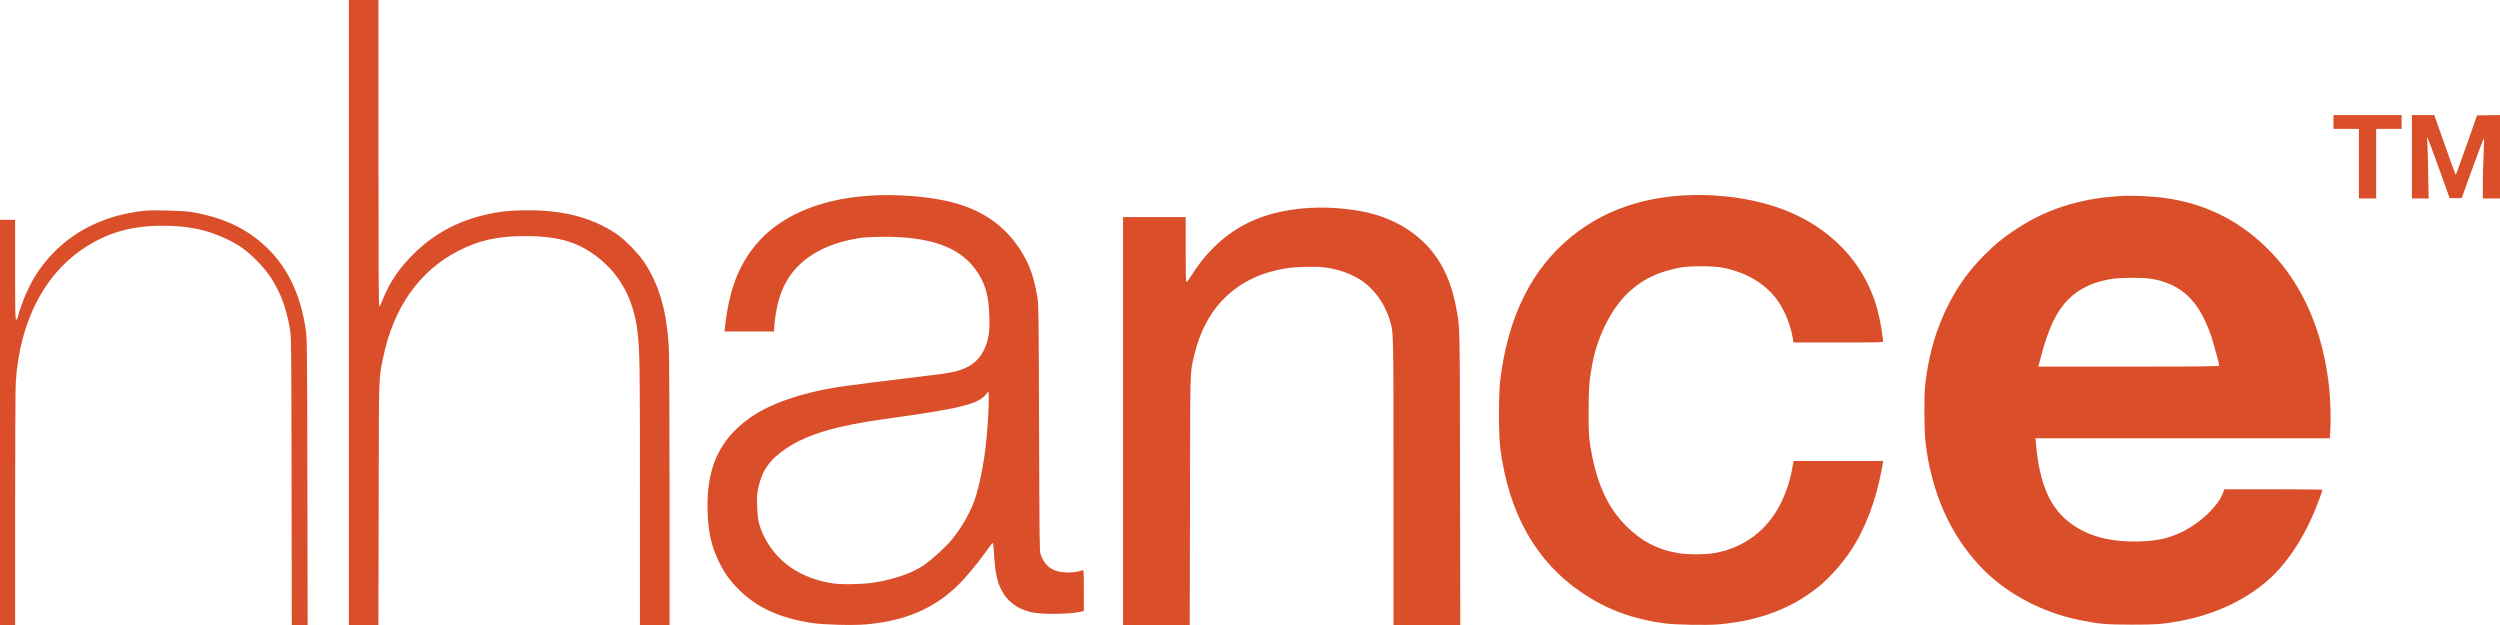
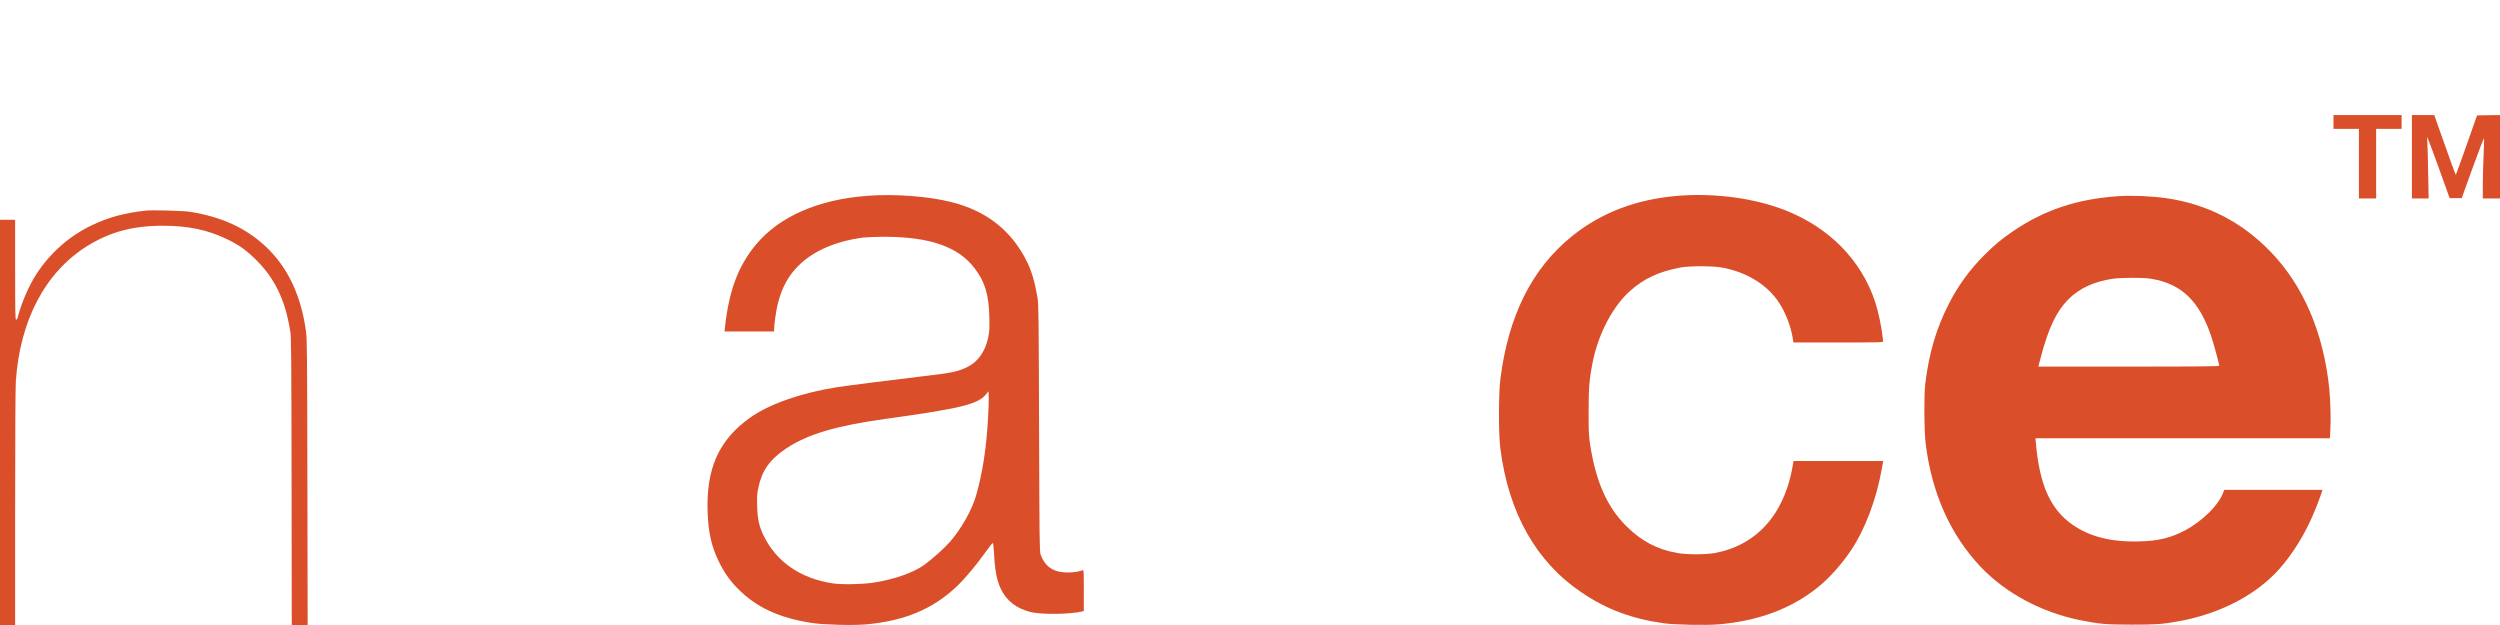
<svg xmlns="http://www.w3.org/2000/svg" width="140" height="35" viewBox="0 0 140 35" fill="none">
  <g clip-path="url(#clip0_199_728)">
-     <path d="M19.537 17.5V35H20.366H21.19L21.206 28.216C21.217 20.791 21.206 21.255 21.448 20.066C22.023 17.241 23.472 15.177 25.668 14.046C26.809 13.46 27.88 13.22 29.383 13.22C31.155 13.22 32.227 13.506 33.29 14.27C34.674 15.258 35.495 16.736 35.703 18.6C35.83 19.75 35.837 20.344 35.837 27.653V35H36.666H37.495V27.676C37.495 23.327 37.479 20.027 37.456 19.545C37.356 17.481 36.928 15.964 36.077 14.683C35.745 14.177 34.951 13.379 34.477 13.066C33.051 12.132 31.371 11.723 29.179 11.781C28.312 11.804 27.83 11.866 27.098 12.044C25.576 12.414 24.323 13.097 23.225 14.158C22.373 14.984 21.803 15.821 21.406 16.84C21.34 17.01 21.267 17.153 21.24 17.164C21.206 17.176 21.194 15.266 21.194 8.59V0H20.366H19.537V17.5Z" fill="#DA4E2A" />
    <path d="M130.675 6.83V7.216H131.387H132.1V9.165V11.114H132.581H133.064V9.165V7.216H133.776H134.49V6.83V6.444H132.581H130.675V6.83Z" fill="#DA4E2A" />
    <path d="M135.067 8.779V11.114H135.538H136.004L135.977 9.674C135.965 8.887 135.942 8.108 135.931 7.949C135.916 7.791 135.92 7.671 135.931 7.683C135.946 7.699 136.235 8.47 136.571 9.4L137.18 11.094H137.519H137.857L138.474 9.381C138.84 8.366 139.098 7.706 139.106 7.756C139.114 7.807 139.103 8.246 139.08 8.737C139.056 9.227 139.037 9.964 139.037 10.369V11.114H139.518H140V8.779V6.444L139.357 6.452L138.713 6.464L138.135 8.111C137.815 9.018 137.541 9.767 137.53 9.782C137.507 9.802 137.241 9.068 136.527 7.035L136.32 6.444H135.695H135.067V8.779Z" fill="#DA4E2A" />
    <path d="M48.554 10.967C45.811 11.175 43.638 12.128 42.335 13.695C41.337 14.895 40.821 16.277 40.597 18.337L40.574 18.561H41.961H43.352V18.411C43.352 18.14 43.468 17.357 43.564 16.979C43.791 16.091 44.15 15.439 44.717 14.876C45.545 14.05 46.794 13.51 48.323 13.305C48.524 13.282 49.063 13.259 49.518 13.259C52.092 13.263 53.676 13.822 54.593 15.042C55.16 15.794 55.371 16.497 55.402 17.731C55.418 18.411 55.41 18.549 55.341 18.889C55.182 19.665 54.778 20.247 54.196 20.541C53.68 20.803 53.298 20.884 51.695 21.069C49.992 21.27 47.325 21.61 46.82 21.691C44.805 22.019 43.052 22.64 41.992 23.4C40.254 24.646 39.545 26.225 39.626 28.671C39.664 29.79 39.838 30.581 40.231 31.399C40.539 32.044 40.867 32.511 41.348 32.993C42.377 34.023 43.645 34.606 45.472 34.888C46.131 34.988 47.772 35.031 48.508 34.965C50.67 34.768 52.258 34.101 53.599 32.819C54.05 32.387 54.682 31.631 55.175 30.94C55.379 30.651 55.568 30.412 55.591 30.412C55.618 30.408 55.641 30.589 55.661 30.917C55.711 31.932 55.815 32.491 56.046 32.974C56.362 33.638 56.909 34.07 57.695 34.27C58.292 34.425 59.949 34.406 60.605 34.24L60.693 34.22V33.063C60.693 31.974 60.689 31.905 60.628 31.932C60.238 32.083 59.572 32.102 59.163 31.974C58.739 31.84 58.439 31.531 58.273 31.044C58.215 30.867 58.208 30.323 58.188 23.963C58.169 17.627 58.161 17.044 58.1 16.67C57.953 15.802 57.768 15.173 57.506 14.644C56.647 12.919 55.26 11.823 53.314 11.326C52.015 10.99 50.104 10.847 48.554 10.967ZM55.337 23.307C55.241 25.094 55.029 26.464 54.659 27.757C54.427 28.559 53.83 29.62 53.202 30.338C52.898 30.686 52.185 31.33 51.768 31.627C51.152 32.071 50.073 32.449 48.921 32.627C48.296 32.723 47.156 32.746 46.636 32.669C44.824 32.399 43.452 31.446 42.751 29.968C42.504 29.443 42.423 29.076 42.401 28.343C42.385 27.811 42.393 27.672 42.466 27.321C42.666 26.352 43.106 25.731 44.027 25.113C45.198 24.326 46.828 23.84 49.56 23.462C53.845 22.868 54.77 22.64 55.229 22.069L55.356 21.91L55.368 22.212C55.375 22.381 55.364 22.871 55.337 23.307Z" fill="#DA4E2A" />
    <path d="M93.987 10.963C91.647 11.152 89.675 11.901 88.033 13.224C85.786 15.038 84.461 17.685 84.017 21.262C83.917 22.065 83.917 24.326 84.017 25.102C84.484 28.752 86.029 31.477 88.611 33.206C89.987 34.132 91.401 34.657 93.178 34.904C93.786 34.988 95.521 35.023 96.229 34.965C98.477 34.776 100.326 34.081 101.829 32.866C102.449 32.364 103.131 31.6 103.648 30.832C104.445 29.644 105.081 27.961 105.386 26.229L105.459 25.816H102.95H100.442L100.368 26.209C100.237 26.935 100.037 27.545 99.725 28.181C98.977 29.694 97.667 30.678 96.011 30.971C95.486 31.064 94.461 31.064 93.929 30.968C92.807 30.774 91.913 30.3 91.073 29.462C89.994 28.386 89.37 26.981 89.046 24.89C88.974 24.396 88.962 24.183 88.962 23.095C88.958 21.752 89.008 21.181 89.193 20.259C89.525 18.646 90.338 17.114 91.332 16.25C92.098 15.582 92.881 15.223 94.083 14.984C94.569 14.887 95.933 14.887 96.441 14.984C97.833 15.242 98.981 15.956 99.637 16.964C99.994 17.512 100.279 18.256 100.391 18.916L100.433 19.178H102.954C105.335 19.178 105.475 19.175 105.455 19.109C105.447 19.074 105.428 18.92 105.412 18.773C105.37 18.314 105.169 17.384 105.004 16.894C104.226 14.563 102.442 12.746 99.968 11.773C98.245 11.098 96.049 10.801 93.987 10.963Z" fill="#DA4E2A" />
-     <path d="M118.612 10.986C116.312 11.148 114.5 11.75 112.755 12.931C112.092 13.379 111.714 13.695 111.113 14.293C110.284 15.127 109.653 15.999 109.132 17.021C108.42 18.426 108.027 19.761 107.815 21.494C107.738 22.119 107.749 24.114 107.834 24.812C108.173 27.61 109.221 29.96 110.932 31.759C112.319 33.217 114.335 34.298 116.493 34.73C117.557 34.946 117.934 34.977 119.364 34.98C120.747 34.98 121.09 34.958 122.042 34.784C124.32 34.371 126.354 33.31 127.641 31.863C128.416 30.994 129.125 29.833 129.614 28.633C129.807 28.17 130.057 27.483 130.057 27.433C130.057 27.413 128.867 27.398 127.31 27.398H124.562L124.492 27.595C124.243 28.289 123.318 29.2 122.339 29.713C121.549 30.126 120.886 30.288 119.827 30.319C118.231 30.365 117.02 30.061 116.031 29.362C114.816 28.502 114.212 27.143 114.008 24.801L113.984 24.542H122.231H130.473L130.5 24.049C130.535 23.508 130.504 22.432 130.443 21.803C130.127 18.646 128.994 15.999 127.148 14.093C125.537 12.426 123.587 11.426 121.31 11.098C120.508 10.982 119.34 10.932 118.612 10.986ZM120.45 15.609C122.161 15.887 123.164 16.848 123.838 18.858C123.973 19.267 124.277 20.386 124.277 20.479C124.277 20.518 123.241 20.529 119.214 20.529H114.146L114.281 20.016C114.708 18.387 115.156 17.442 115.822 16.767C116.431 16.153 117.268 15.764 118.304 15.613C118.813 15.54 120.004 15.536 120.45 15.609Z" fill="#DA4E2A" />
-     <path d="M73.353 11.642C71.041 11.781 69.326 12.495 67.935 13.888C67.472 14.355 67.084 14.845 66.737 15.401C66.609 15.609 66.478 15.783 66.448 15.783C66.405 15.783 66.397 15.459 66.397 13.969V12.155H64.644H62.891V23.578V35H64.76H66.625L66.64 28.042C66.652 20.406 66.636 20.907 66.883 19.873C67.526 17.16 69.295 15.478 71.985 15.03C72.501 14.945 73.642 14.911 74.139 14.969C74.948 15.065 75.754 15.358 76.317 15.76C77.01 16.257 77.538 17.006 77.816 17.89C78.043 18.611 78.035 18.283 78.035 27.008V35H79.904H81.777L81.761 26.769C81.75 17.897 81.758 18.399 81.557 17.288C81.311 15.925 80.863 14.891 80.154 14.027C79.318 13.016 78.097 12.275 76.686 11.928C75.719 11.692 74.393 11.576 73.353 11.642Z" fill="#DA4E2A" />
+     <path d="M118.612 10.986C116.312 11.148 114.5 11.75 112.755 12.931C112.092 13.379 111.714 13.695 111.113 14.293C110.284 15.127 109.653 15.999 109.132 17.021C108.42 18.426 108.027 19.761 107.815 21.494C107.738 22.119 107.749 24.114 107.834 24.812C108.173 27.61 109.221 29.96 110.932 31.759C112.319 33.217 114.335 34.298 116.493 34.73C117.557 34.946 117.934 34.977 119.364 34.98C120.747 34.98 121.09 34.958 122.042 34.784C124.32 34.371 126.354 33.31 127.641 31.863C128.416 30.994 129.125 29.833 129.614 28.633C129.807 28.17 130.057 27.483 130.057 27.433H124.562L124.492 27.595C124.243 28.289 123.318 29.2 122.339 29.713C121.549 30.126 120.886 30.288 119.827 30.319C118.231 30.365 117.02 30.061 116.031 29.362C114.816 28.502 114.212 27.143 114.008 24.801L113.984 24.542H122.231H130.473L130.5 24.049C130.535 23.508 130.504 22.432 130.443 21.803C130.127 18.646 128.994 15.999 127.148 14.093C125.537 12.426 123.587 11.426 121.31 11.098C120.508 10.982 119.34 10.932 118.612 10.986ZM120.45 15.609C122.161 15.887 123.164 16.848 123.838 18.858C123.973 19.267 124.277 20.386 124.277 20.479C124.277 20.518 123.241 20.529 119.214 20.529H114.146L114.281 20.016C114.708 18.387 115.156 17.442 115.822 16.767C116.431 16.153 117.268 15.764 118.304 15.613C118.813 15.54 120.004 15.536 120.45 15.609Z" fill="#DA4E2A" />
    <path d="M8.189 11.793C7.002 11.916 6.077 12.167 5.133 12.619C3.865 13.228 2.802 14.17 2.027 15.366C1.619 15.999 1.198 16.971 1.002 17.739C0.979 17.84 0.936 17.905 0.906 17.905C0.855 17.905 0.848 17.535 0.848 15.108V12.31H0.424H0V23.655V35H0.424H0.848V28.467C0.848 24.488 0.863 21.71 0.886 21.359C1.118 17.928 2.539 15.239 4.886 13.776C6.166 12.985 7.437 12.642 9.114 12.642C10.54 12.642 11.611 12.866 12.705 13.39C13.387 13.718 13.815 14.023 14.374 14.587C15.399 15.609 15.977 16.821 16.25 18.523C16.312 18.893 16.316 19.615 16.328 26.962L16.339 35H16.786H17.229L17.214 27.02C17.202 19.846 17.195 18.997 17.137 18.569C16.863 16.551 16.123 14.984 14.905 13.83C13.784 12.773 12.447 12.155 10.651 11.862C10.285 11.804 8.563 11.754 8.189 11.793Z" fill="#DA4E2A" />
  </g>
  <defs>
    <clipPath id="clip0_199_728">
      <rect width="140" height="35" fill="white" />
    </clipPath>
  </defs>
</svg>